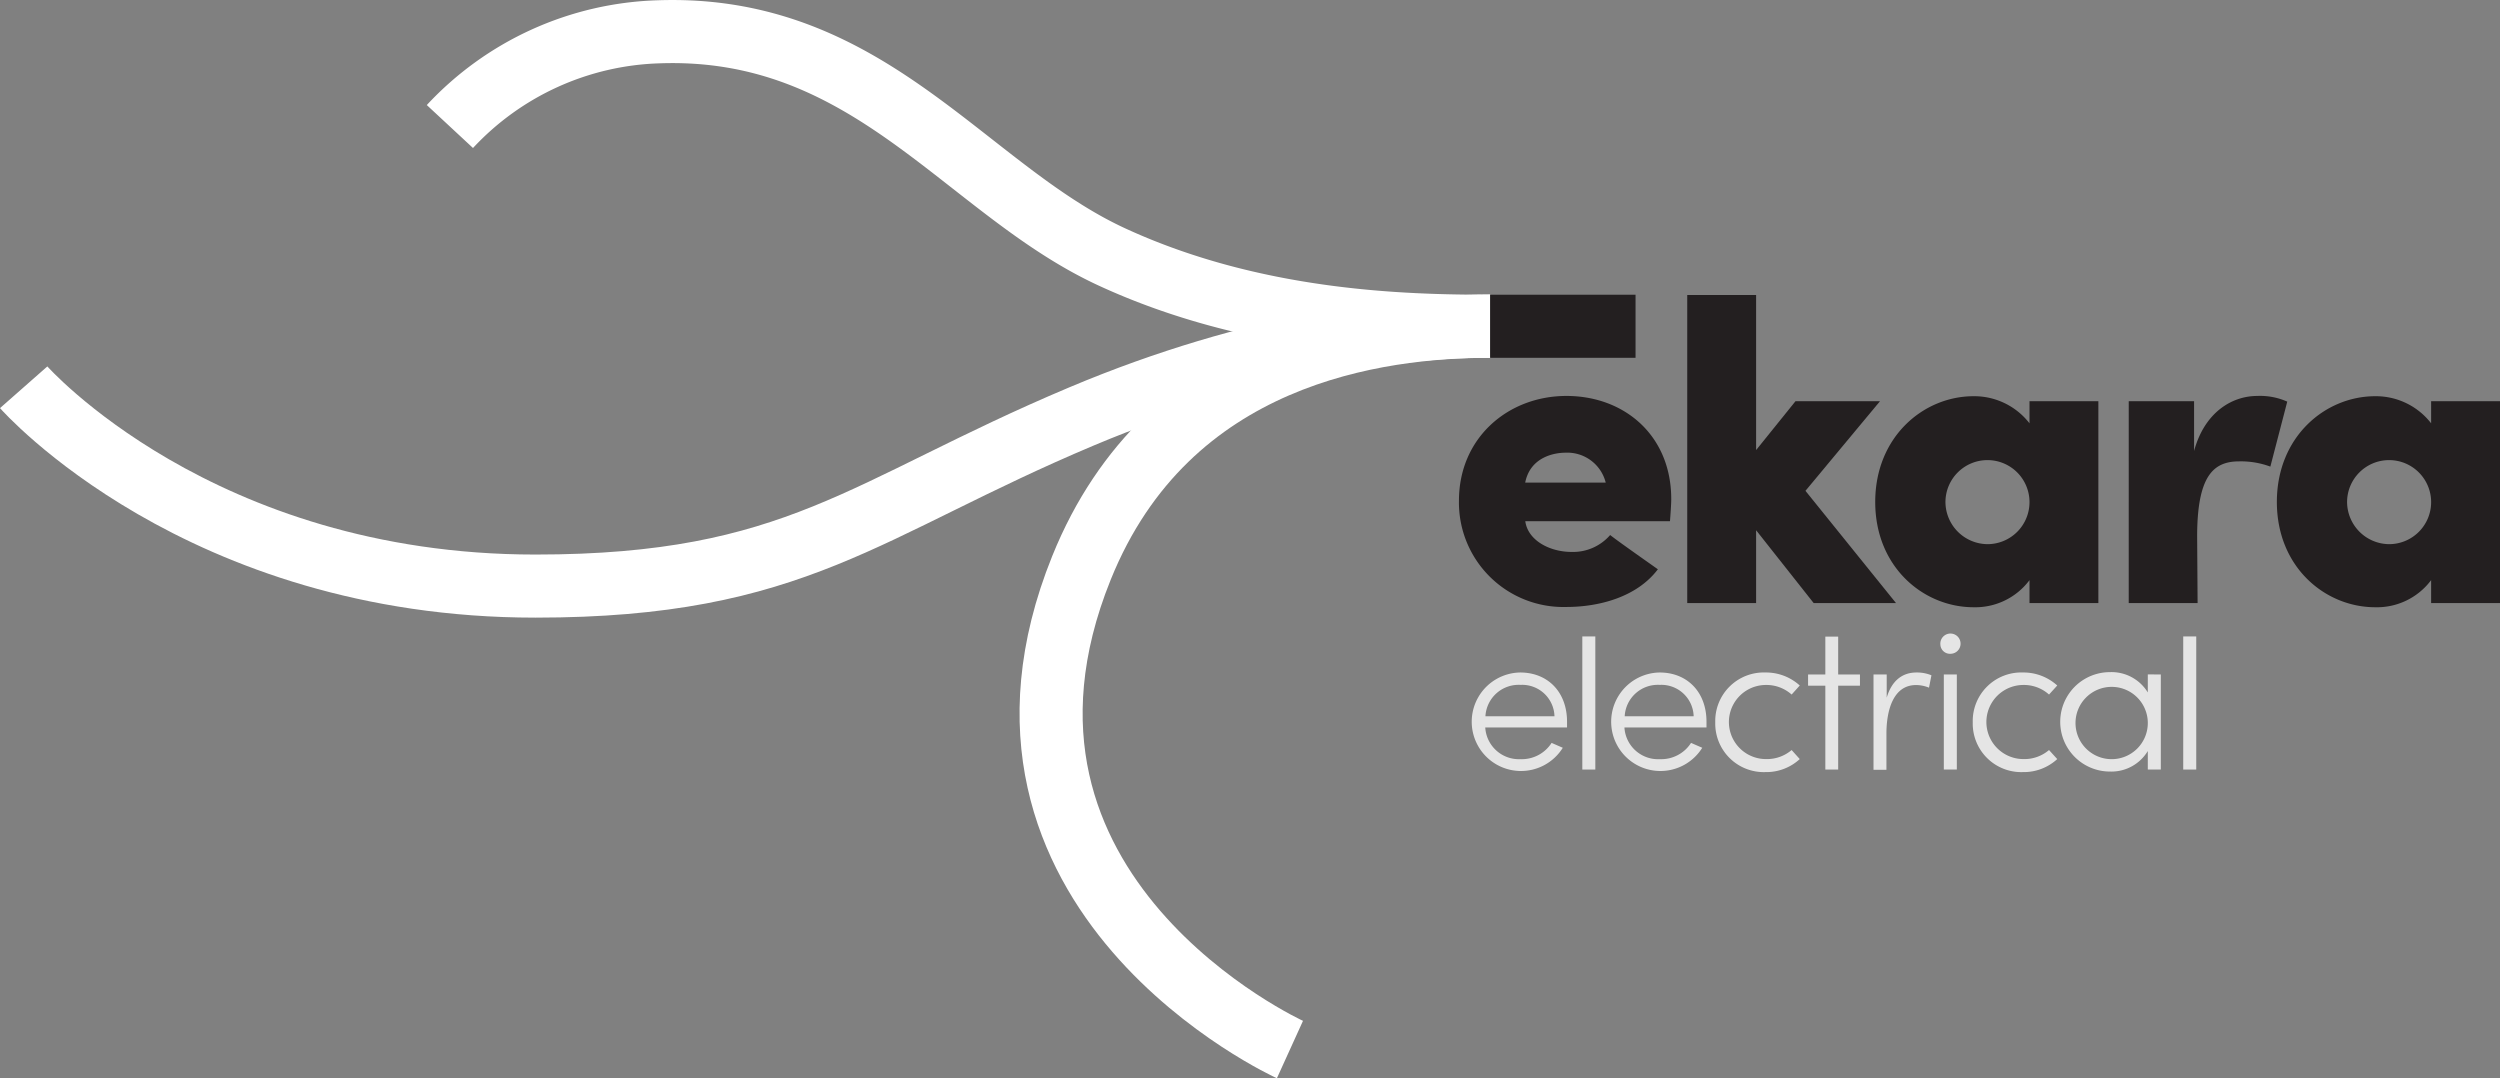
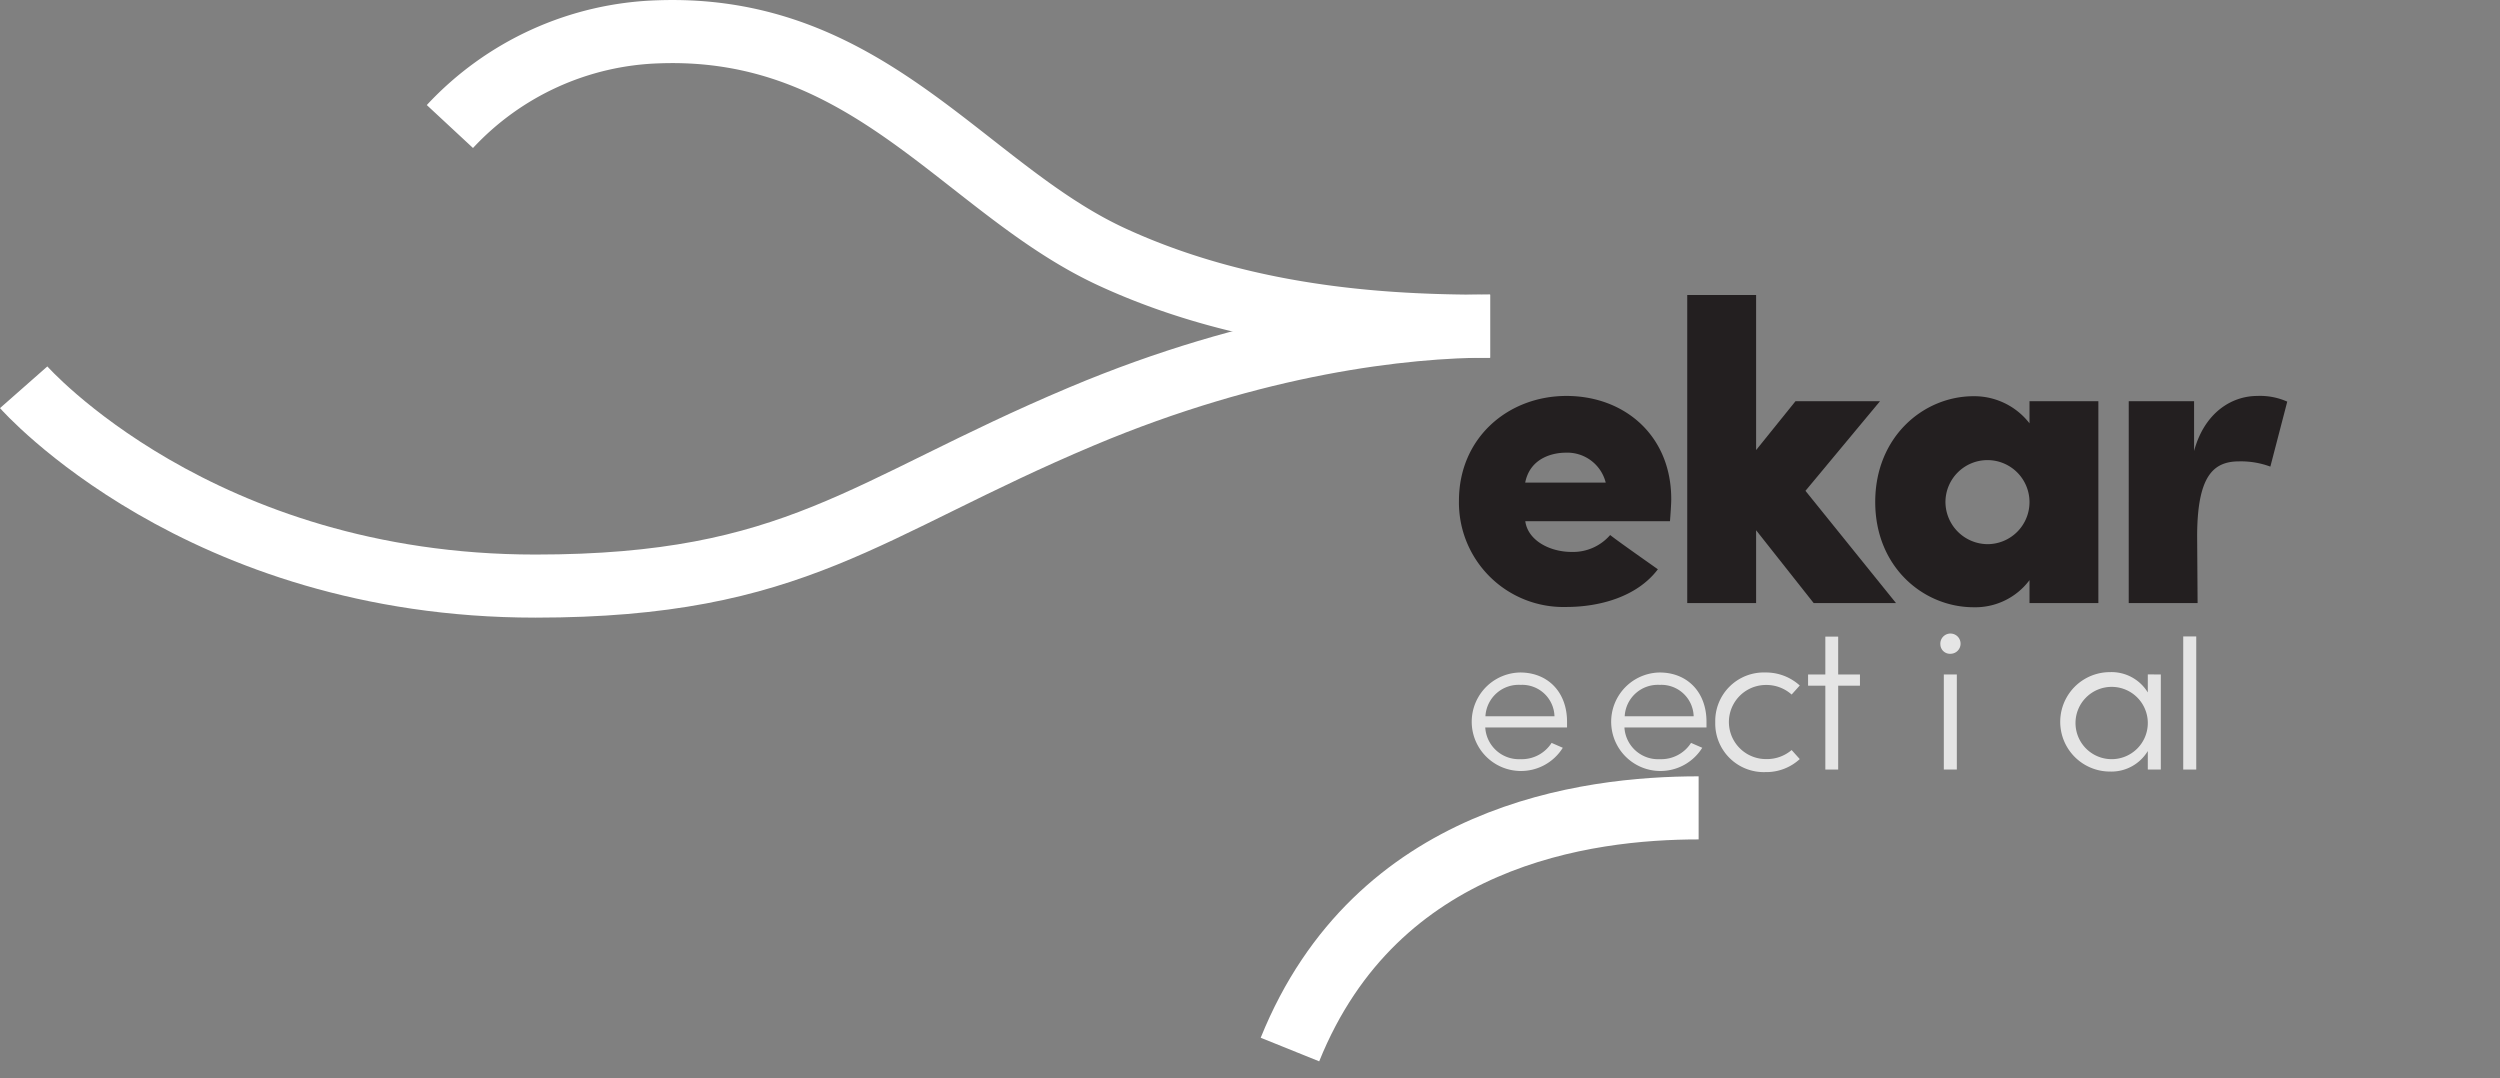
<svg xmlns="http://www.w3.org/2000/svg" viewBox="0 0 276.62 119.31">
  <rect x="0" y="0" width="276.62" height="119.31" fill="#808080" stroke="none" />
  <defs>
    <style>.cls-1{fill:#231f20;}.cls-2{fill:#e5e5e5;}.cls-3,.cls-4{fill:none;stroke-miterlimit:10;stroke-width:6.98px;}.cls-3{stroke:#fff;}.cls-4{stroke:#231f20;}</style>
  </defs>
  <title>Ekara-logo-footer</title>
  <g id="Layer_2" data-name="Layer 2">
    <g id="Layer_5" data-name="Layer 5">
      <path class="cls-1" d="M177.67,53.4a4.38,4.38,0,0,0-4.46-3.31c-1.15,0-3.88.43-4.45,3.31Zm7.1,4.27h-16c.28,2.11,2.68,3.4,5.13,3.4a5.43,5.43,0,0,0,4.26-1.87c.91.72,4,2.88,5.28,3.79-2.35,3.11-6.57,4.17-10.12,4.17a11.56,11.56,0,0,1-11.89-11.75c0-7,5.47-11.6,11.89-11.6s11.6,4.37,11.6,11.41c0,.58-.09,1.82-.14,2.45" />
      <polygon class="cls-1" points="194.31 58.67 194.31 66.73 186.69 66.73 186.69 32.64 194.31 32.64 194.31 49.8 198.67 44.39 208.02 44.39 199.77 54.31 209.79 66.73 200.68 66.73 194.31 58.67" />
      <path class="cls-1" d="M219.91,60.21a4.65,4.65,0,1,0-4.65-4.65,4.69,4.69,0,0,0,4.65,4.65m4.65-15.82h7.62V66.73h-7.62V64.19a7.48,7.48,0,0,1-6.19,3c-5.51,0-10.88-4.41-10.88-11.65s5.37-11.7,10.88-11.7a7.73,7.73,0,0,1,6.19,3Z" />
      <path class="cls-1" d="M243.16,66.73h-7.62V44.39h7.23V49.9c1.16-4.27,4.18-6.09,7-6.09a7.38,7.38,0,0,1,3.31.63l-1.87,7.19a9.33,9.33,0,0,0-3.45-.58c-2.88,0-4.65,1.63-4.65,8.34Z" />
-       <path class="cls-1" d="M264.35,60.21a4.65,4.65,0,1,0-4.65-4.65,4.69,4.69,0,0,0,4.65,4.65M269,44.39h7.62V66.73H269V64.19a7.48,7.48,0,0,1-6.19,3c-5.51,0-10.88-4.41-10.88-11.65s5.37-11.7,10.88-11.7a7.73,7.73,0,0,1,6.19,3Z" />
      <path class="cls-2" d="M172,79.25a3.58,3.58,0,0,0-3.76-3.47,3.68,3.68,0,0,0-3.88,3.47Zm1.4,1.24h-9.06A3.73,3.73,0,0,0,168.25,84a3.91,3.91,0,0,0,3.43-1.8l1.24.54a5.45,5.45,0,1,1-4.71-8.33c3,0,5.18,2.11,5.18,5.45,0,.2,0,.42,0,.63" />
-       <rect class="cls-2" x="175.08" y="70.42" width="1.44" height="14.73" />
      <path class="cls-2" d="M187.4,79.25a3.58,3.58,0,0,0-3.76-3.47,3.67,3.67,0,0,0-3.87,3.47Zm1.4,1.24h-9.06A3.73,3.73,0,0,0,183.68,84a3.91,3.91,0,0,0,3.43-1.8l1.24.54a5.45,5.45,0,1,1-4.71-8.33c3,0,5.18,2.11,5.18,5.45,0,.2,0,.42,0,.63" />
      <path class="cls-2" d="M189.79,79.88a5.37,5.37,0,0,1,5.56-5.47,5.55,5.55,0,0,1,3.79,1.44l-.9,1a4.18,4.18,0,0,0-2.84-1.06,4.1,4.1,0,1,0,0,8.2,4.21,4.21,0,0,0,2.84-1l.9,1a5.46,5.46,0,0,1-3.79,1.44,5.37,5.37,0,0,1-5.56-5.47" />
      <polygon class="cls-2" points="205.8 75.87 203.39 75.87 203.39 85.15 201.97 85.15 201.97 75.87 200.06 75.87 200.06 74.63 201.97 74.63 201.97 70.44 203.39 70.44 203.39 74.63 205.8 74.63 205.8 75.87" />
-       <path class="cls-2" d="M213.71,74.72l-.27,1.37A3.76,3.76,0,0,0,212,75.8c-2.51,0-3.27,2.79-3.27,5.38v4H207.3V74.63h1.46V77.2c.52-1.78,1.64-2.79,3.29-2.79a4.17,4.17,0,0,1,1.66.31" />
      <path class="cls-2" d="M215.08,74.63h1.44V85.15h-1.44Zm-.38-3.29a1.12,1.12,0,1,1,1.1,1,1.06,1.06,0,0,1-1.1-1" />
-       <path class="cls-2" d="M218.28,79.88a5.37,5.37,0,0,1,5.56-5.47,5.55,5.55,0,0,1,3.79,1.44l-.91,1a4.15,4.15,0,0,0-2.83-1.06,4.1,4.1,0,1,0,0,8.2,4.19,4.19,0,0,0,2.83-1l.91,1a5.46,5.46,0,0,1-3.79,1.44,5.37,5.37,0,0,1-5.56-5.47" />
      <path class="cls-2" d="M237.65,79.92A4,4,0,1,0,233.57,84a4,4,0,0,0,4.08-4.08m1.44-5.29V85.15h-1.44V83.1a4.7,4.7,0,0,1-4.19,2.27,5.48,5.48,0,0,1,0-11,4.7,4.7,0,0,1,4.19,2.25v-2Z" />
      <rect class="cls-2" x="241.57" y="70.42" width="1.44" height="14.73" />
      <path class="cls-3" d="M49.78,14A32.88,32.88,0,0,1,72.85,3.52c23.4-.84,33.94,17.43,50.2,24.92,15.69,7.23,32.14,7.66,41.83,7.66" />
-       <path class="cls-3" d="M142.73,116.13S105.07,99,119.66,62.84c9.6-23.8,32.87-26.74,45.22-26.74" />
+       <path class="cls-3" d="M142.73,116.13c9.6-23.8,32.87-26.74,45.22-26.74" />
      <path class="cls-3" d="M2.62,42.85s19.37,22,56.62,22c28.87,0,36.33-8.62,60.42-18.77,19.33-8.15,35.73-10,45.22-10" />
-       <line class="cls-4" x1="180.97" y1="36.1" x2="164.88" y2="36.1" />
    </g>
  </g>
</svg>